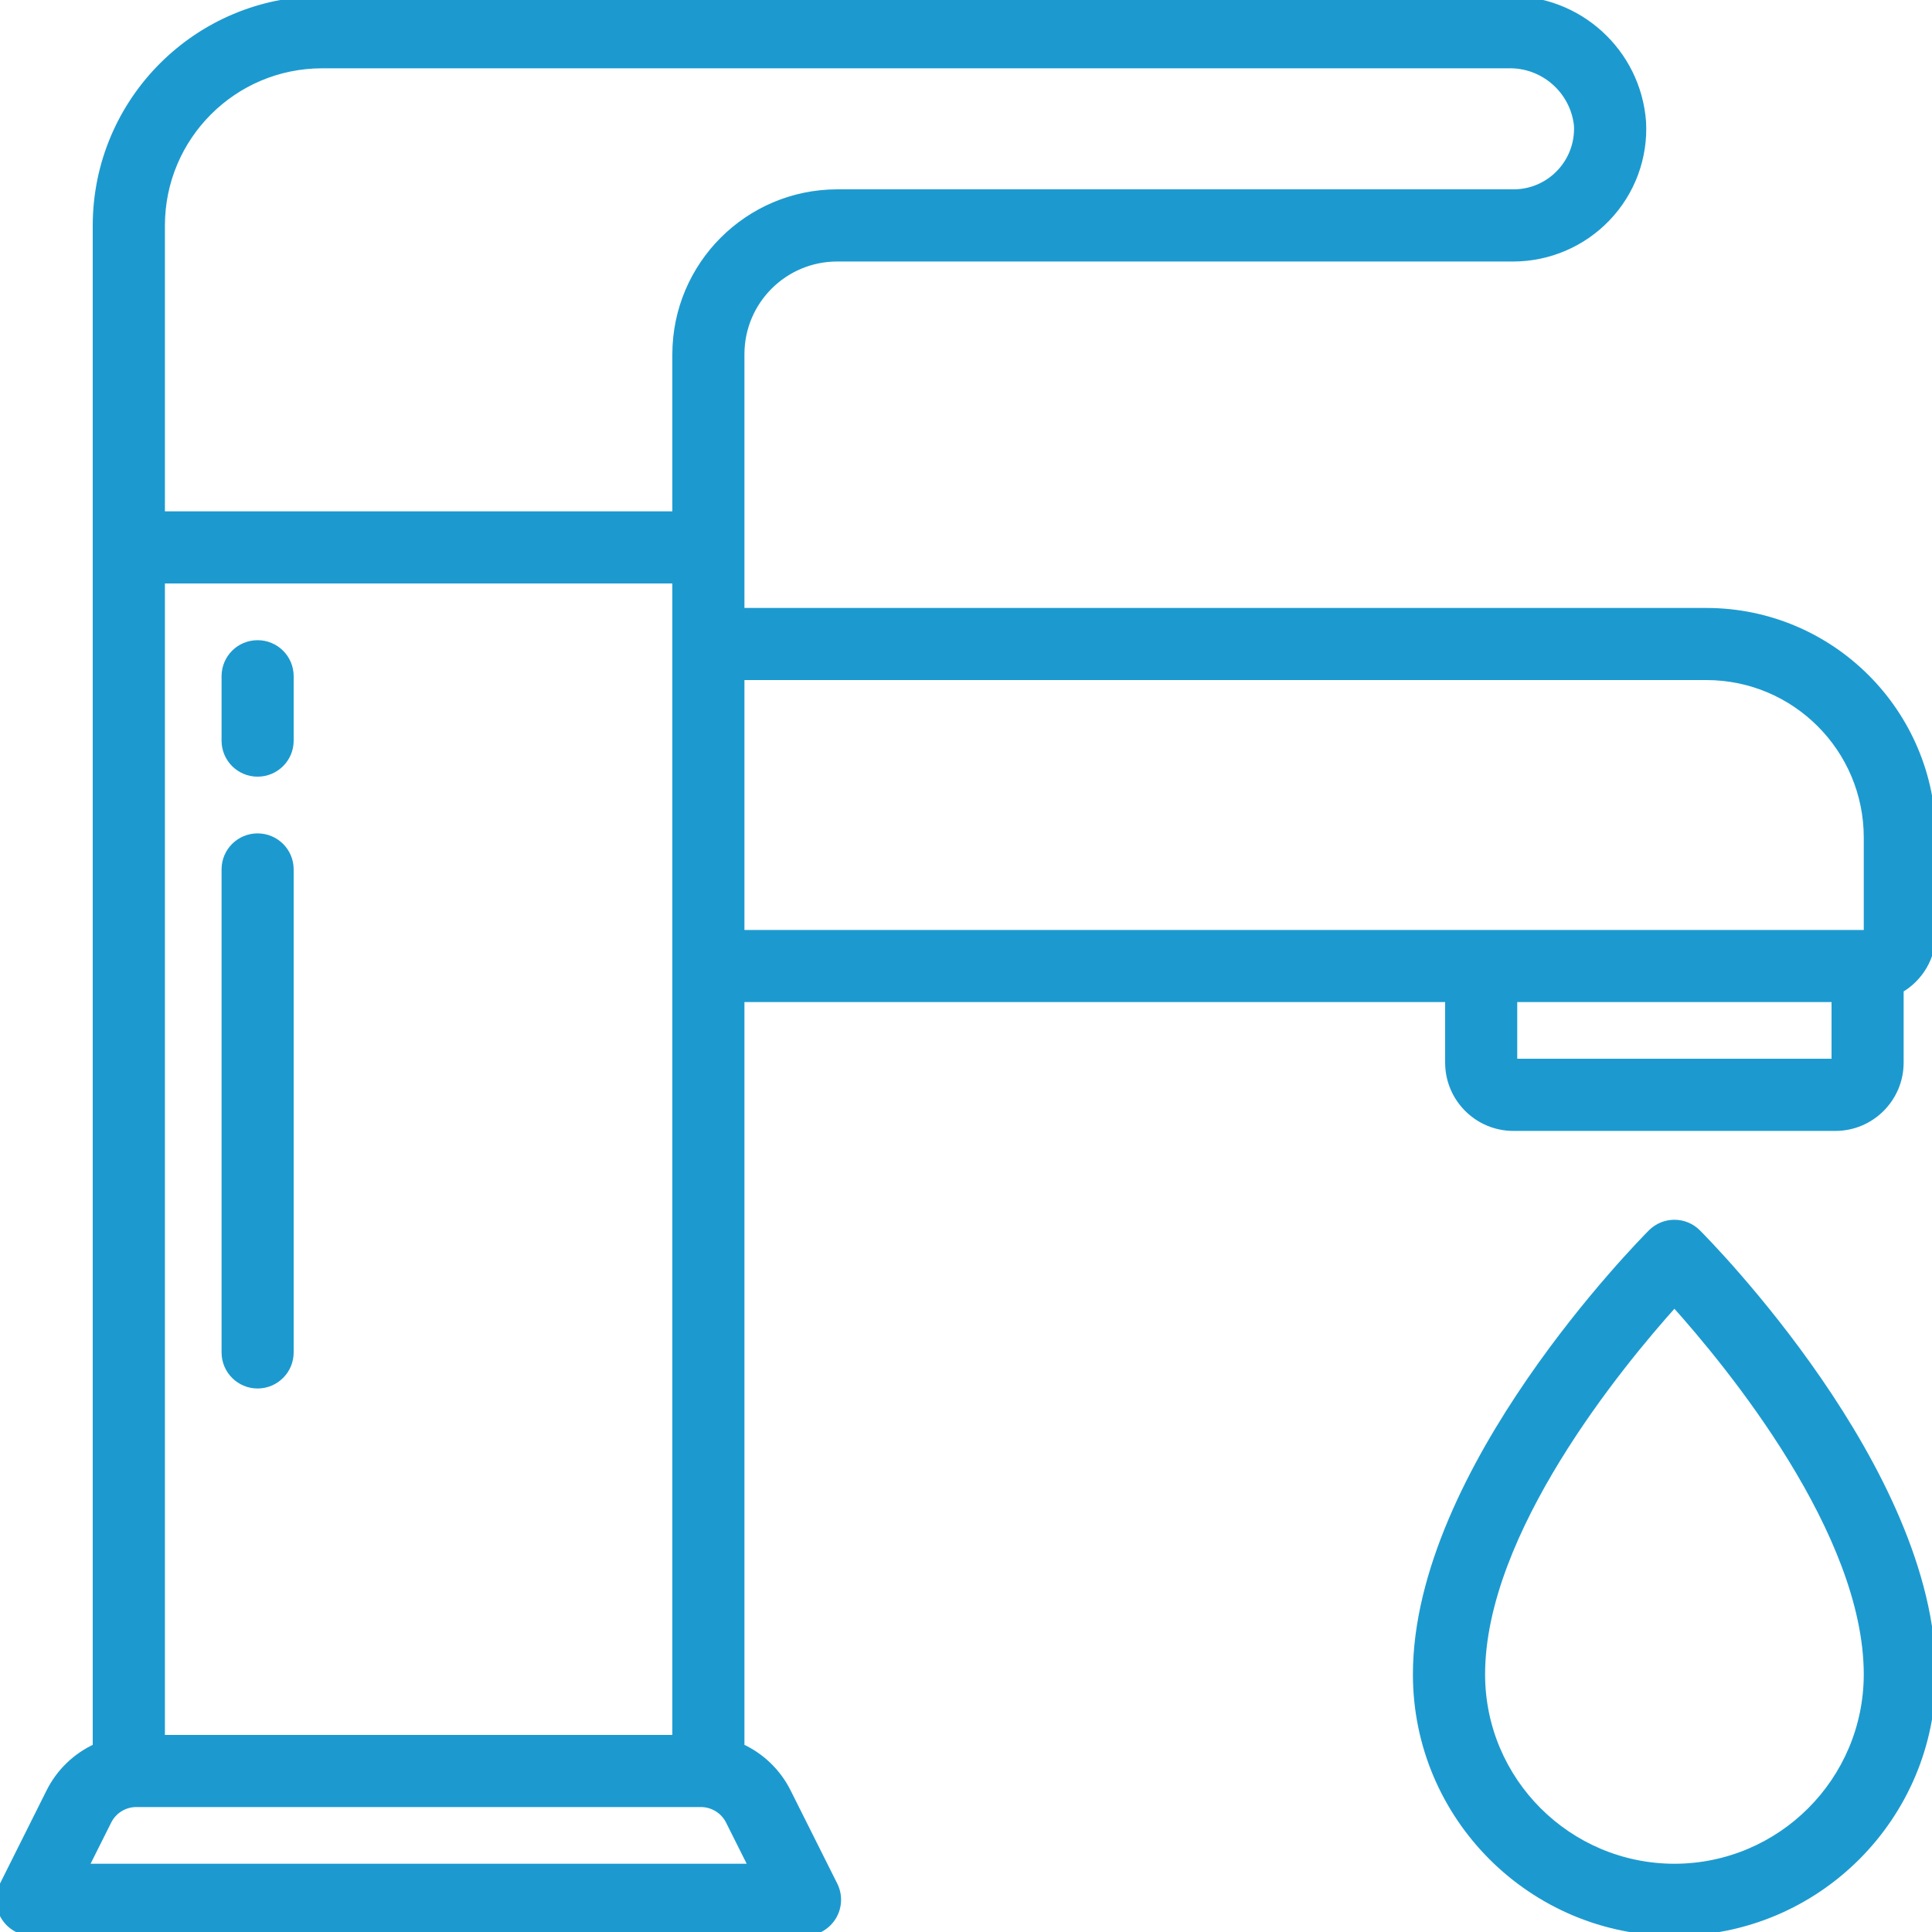
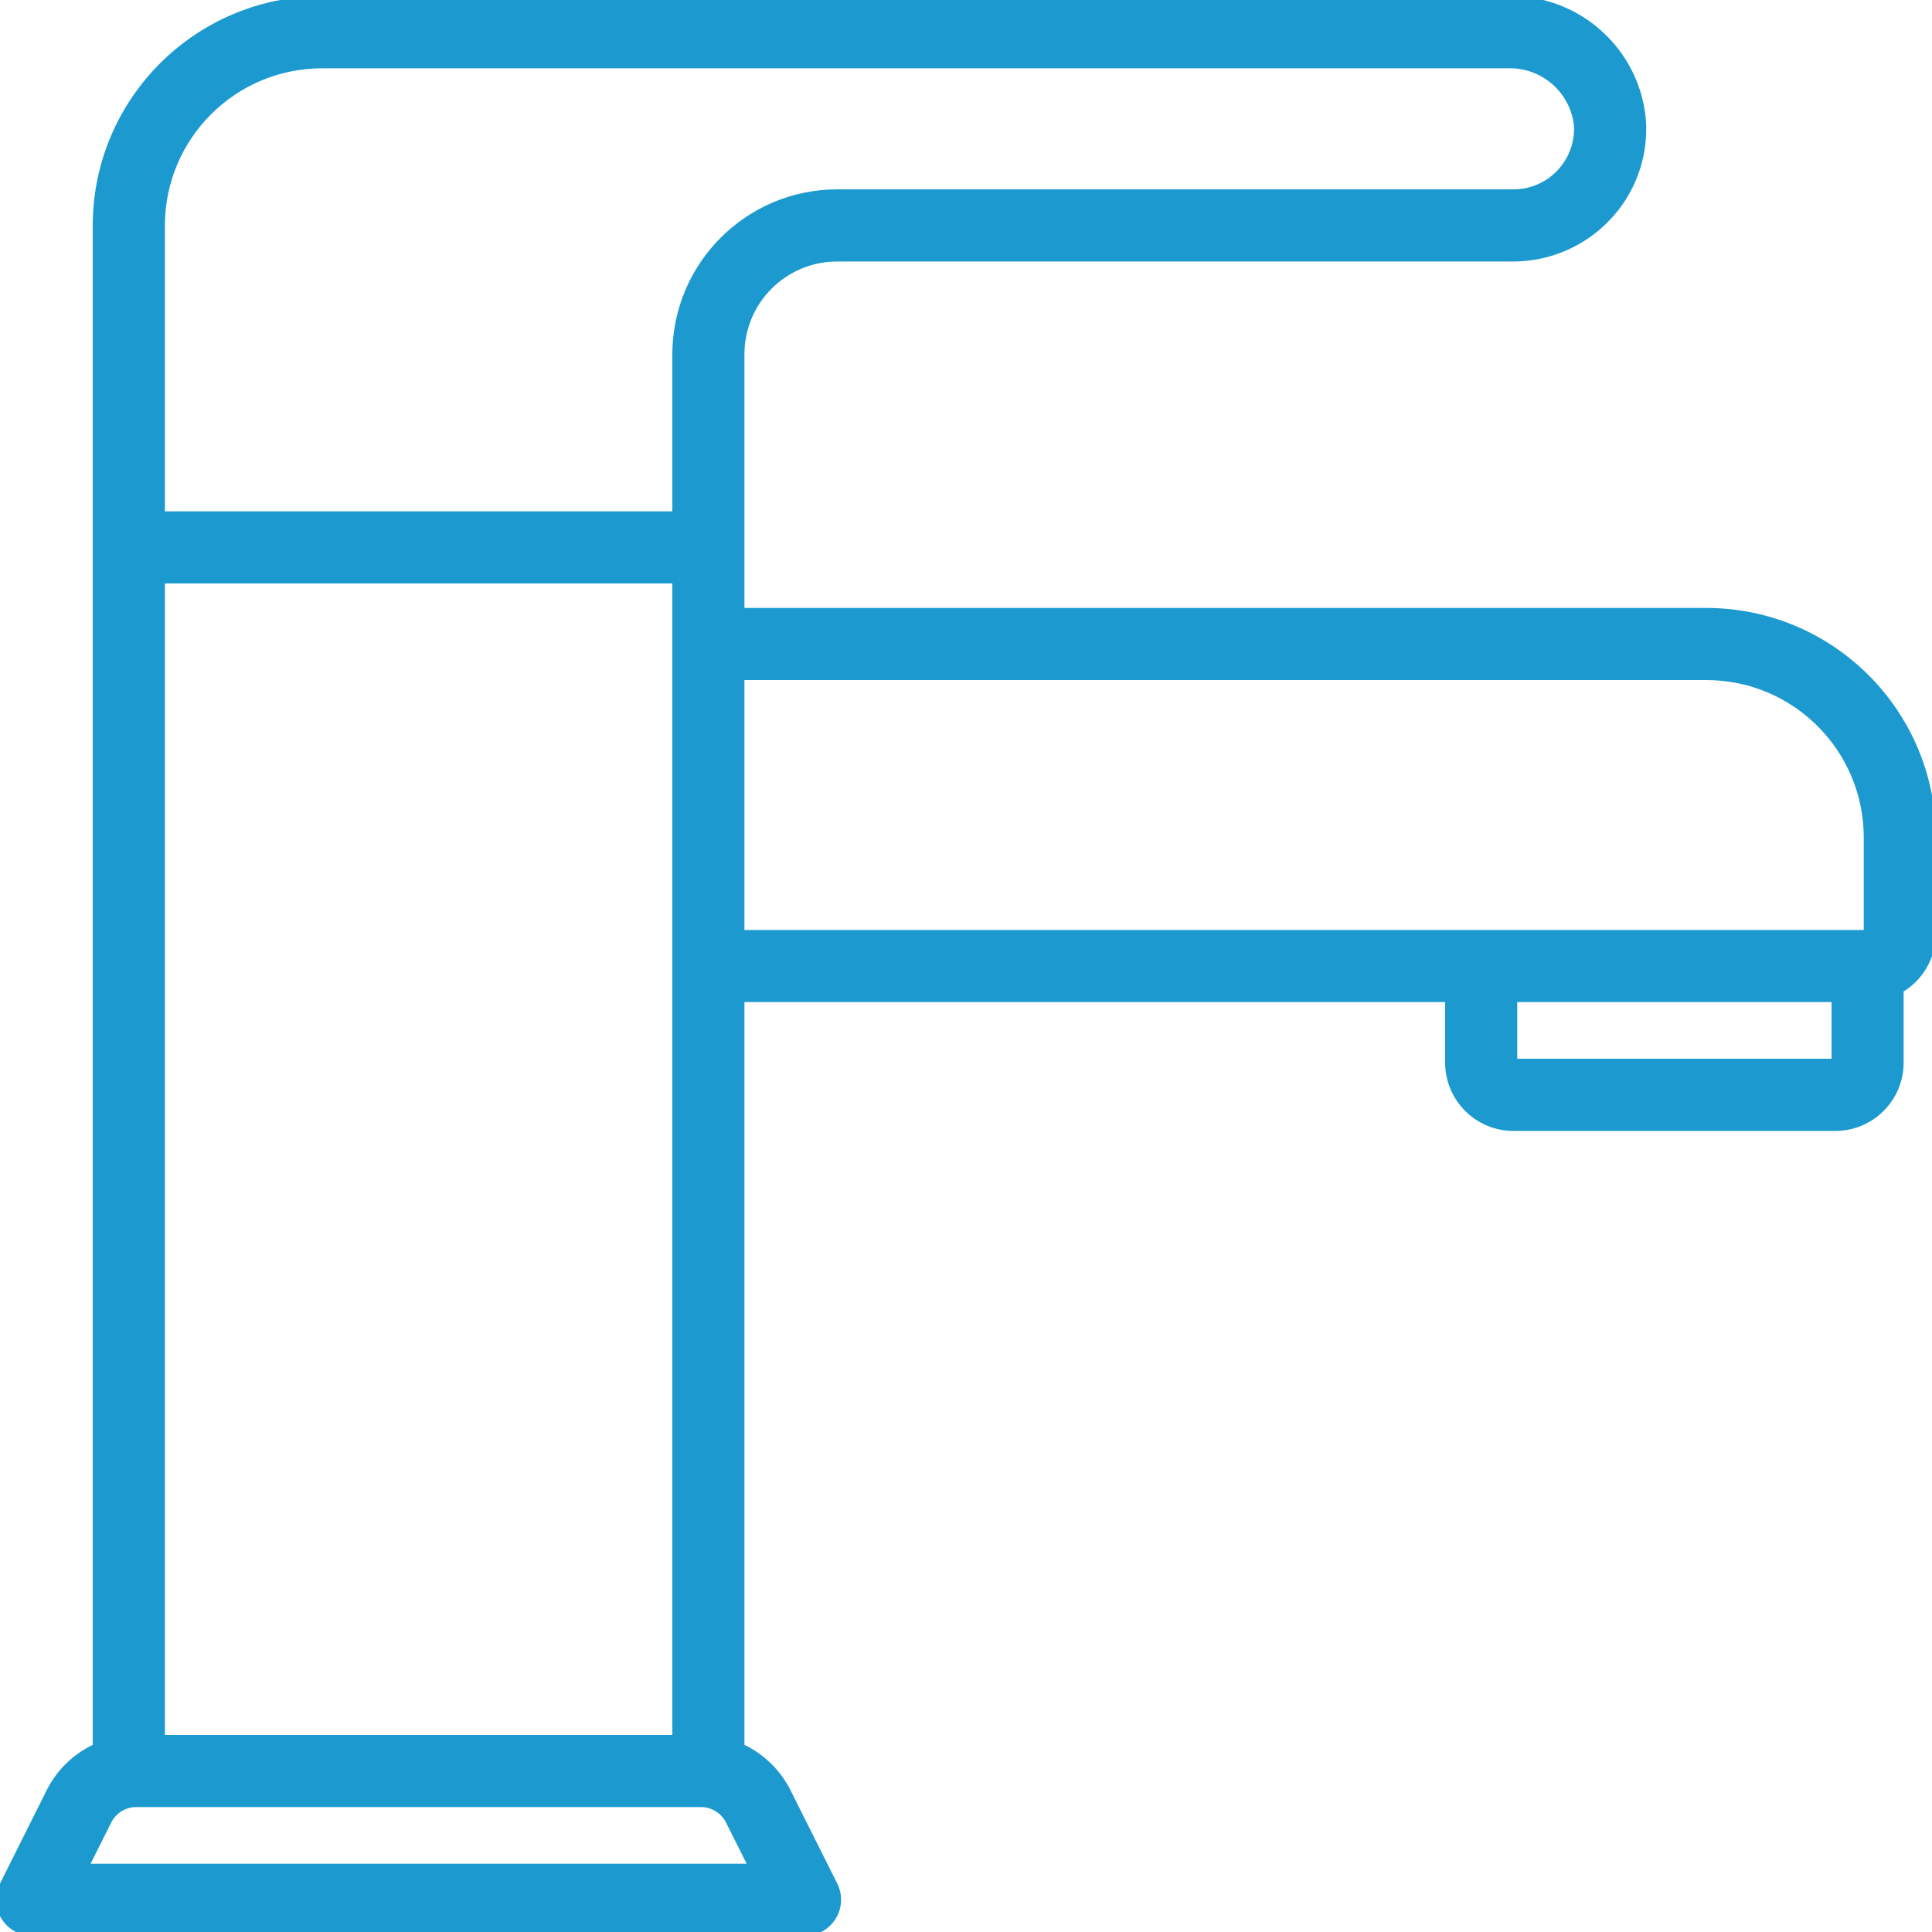
<svg xmlns="http://www.w3.org/2000/svg" xmlns:ns1="http://www.inkscape.org/namespaces/inkscape" xmlns:ns2="http://sodipodi.sourceforge.net/DTD/sodipodi-0.dtd" ns1:version="1.0 (4035a4fb49, 2020-05-01)" ns2:docname="кран.svg" id="svg10" version="1.1" fill="none" viewBox="0 0 25 25" height="25" width="25">
  <defs id="defs14" />
  <ns2:namedview ns1:current-layer="svg10" ns1:window-maximized="1" ns1:window-y="-8" ns1:window-x="-8" ns1:cy="19.09281" ns1:cx="10.027988" ns1:zoom="17" showgrid="false" id="namedview12" ns1:window-height="1017" ns1:window-width="1920" ns1:pageshadow="2" ns1:pageopacity="0" guidetolerance="10" gridtolerance="10" objecttolerance="10" borderopacity="1" bordercolor="#666666" pagecolor="#ffffff" />
  <path style="stroke:#1c9ad0;stroke-opacity:1;stroke-width:0.1;stroke-miterlimit:4;stroke-dasharray:none" id="path2" fill="#1C9AD0" d="M22.083 7.917H9.583V4.584C9.583 3.893 10.143 3.334 10.833 3.334H19.583C20.04 3.333 20.477 3.145 20.792 2.815C21.109 2.484 21.275 2.036 21.25 1.578C21.183 0.673 20.419 -0.02 19.512 0H4.167C2.557 0.003 1.252 1.307 1.25 2.917V22.61C0.988 22.729 0.775 22.934 0.647 23.191L0.044 24.397C-0.021 24.526 -0.014 24.68 0.062 24.802C0.138 24.925 0.272 25 0.417 25H10.417C10.561 25 10.695 24.925 10.771 24.802C10.847 24.68 10.854 24.526 10.79 24.397L10.186 23.191C10.058 22.934 9.845 22.729 9.583 22.61V12.917H18.75V13.75C18.75 14.21 19.123 14.584 19.583 14.584H23.75C24.21 14.584 24.583 14.21 24.583 13.75V12.801C24.84 12.653 24.999 12.38 25 12.084V10.834C24.998 9.224 23.693 7.919 22.083 7.917ZM2.084 7.5H8.75V22.5H2.084V7.5ZM2.084 2.917C2.085 1.767 3.017 0.835 4.167 0.834H19.512C19.973 0.82 20.367 1.163 20.417 1.622C20.429 1.85 20.347 2.074 20.189 2.24C20.032 2.407 19.812 2.501 19.583 2.5H10.833C9.683 2.502 8.752 3.434 8.75 4.584V6.667H2.084V2.917ZM1.091 24.167L1.393 23.564C1.463 23.422 1.607 23.333 1.765 23.333H9.068C9.226 23.333 9.371 23.422 9.441 23.564L9.743 24.167H1.091ZM23.75 13.75H19.583V12.917H23.75V13.75ZM24.167 12.084H9.583V8.75H22.083C23.233 8.752 24.165 9.684 24.167 10.834V12.084Z" />
-   <path style="stroke:#1c9ad0;stroke-opacity:1;stroke-width:0.1;stroke-miterlimit:4;stroke-dasharray:none" id="path4" fill="#1C9AD0" d="M3.333 8.334C3.103 8.334 2.917 8.52 2.917 8.75V9.584C2.917 9.814 3.103 10 3.333 10C3.564 10 3.75 9.814 3.75 9.584V8.75C3.75 8.52 3.564 8.334 3.333 8.334Z" />
-   <path style="stroke:#1c9ad0;stroke-opacity:1;stroke-width:0.1;stroke-miterlimit:4;stroke-dasharray:none" id="path6" fill="#1C9AD0" d="M3.333 10.834C3.103 10.834 2.917 11.02 2.917 11.25V17.5C2.917 17.73 3.103 17.917 3.333 17.917C3.564 17.917 3.75 17.73 3.75 17.5V11.25C3.75 11.02 3.564 10.834 3.333 10.834Z" />
-   <path style="stroke:#1c9ad0;stroke-opacity:1;stroke-width:0.1;stroke-miterlimit:4;stroke-dasharray:none" id="path8" fill="#1C9AD0" d="M21.372 15.956C21.25 16.08 18.333 19.025 18.333 21.667C18.333 23.508 19.826 25 21.667 25C23.508 25 25 23.508 25 21.667C25 19.025 22.085 16.08 21.961 15.956C21.799 15.793 21.535 15.793 21.372 15.956ZM21.667 24.167C20.287 24.165 19.168 23.047 19.167 21.667C19.167 19.824 20.948 17.659 21.667 16.86C22.385 17.659 24.167 19.824 24.167 21.667C24.165 23.047 23.047 24.165 21.667 24.167Z" />
</svg>